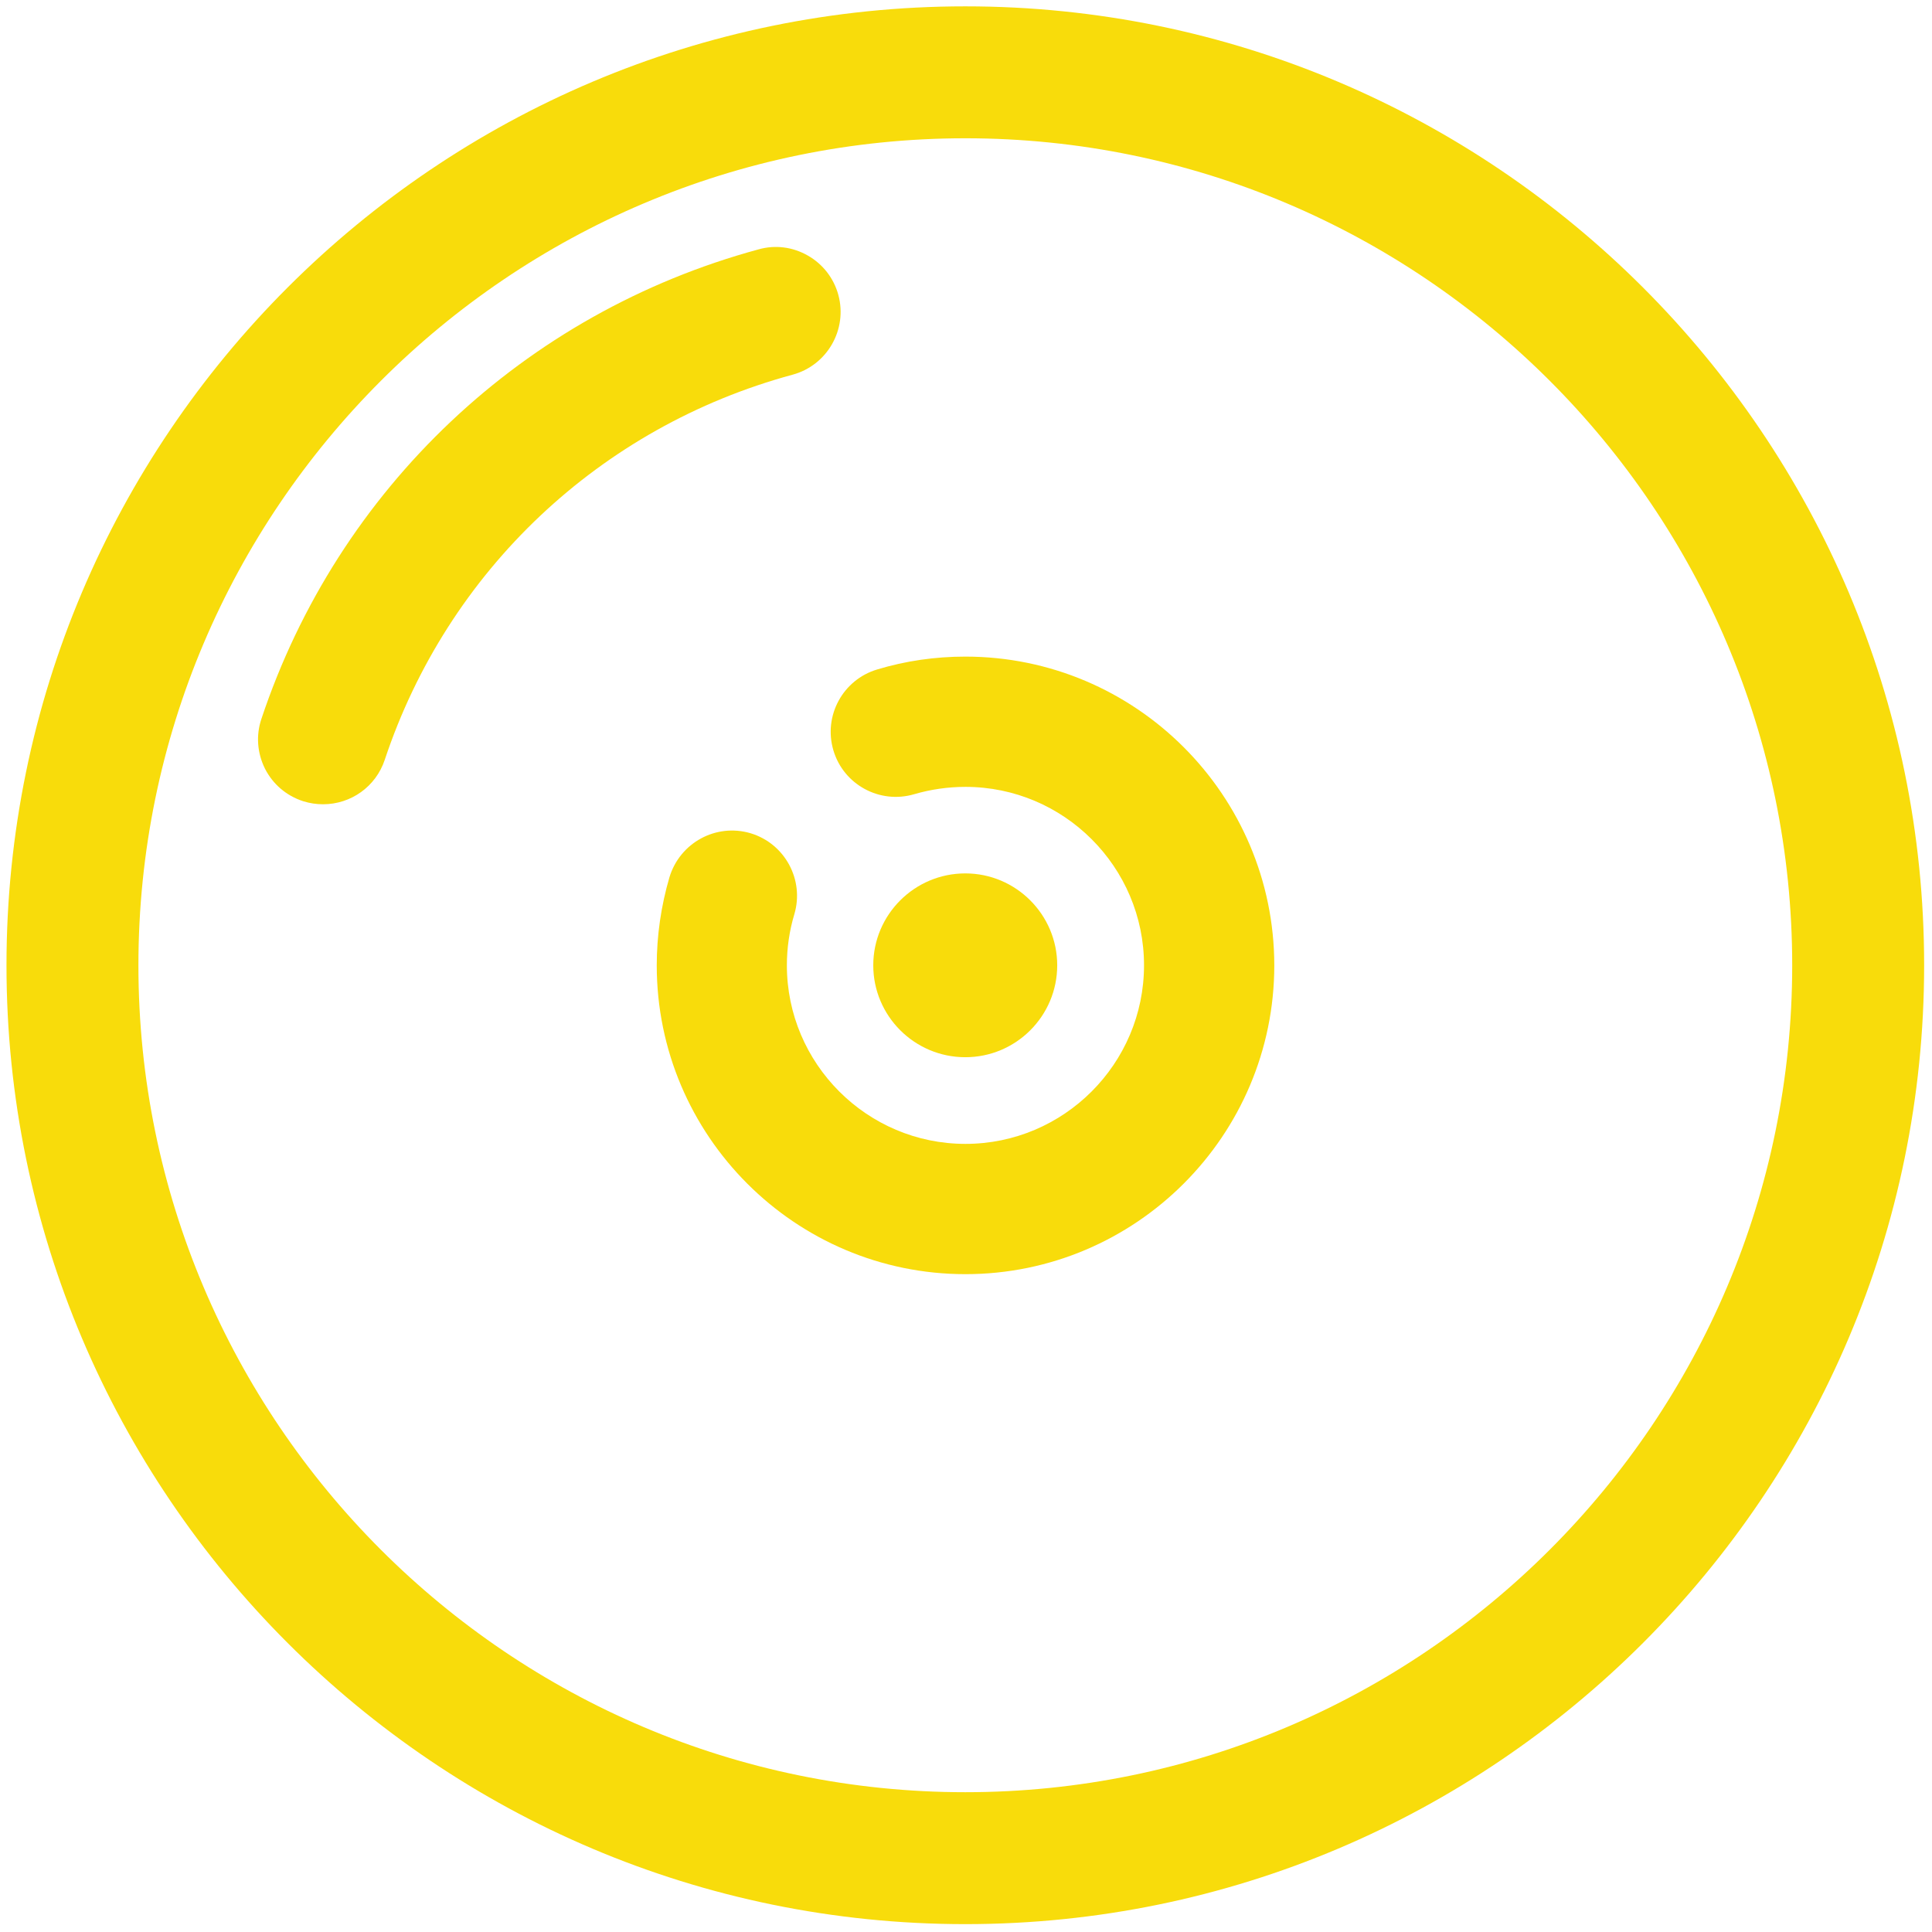
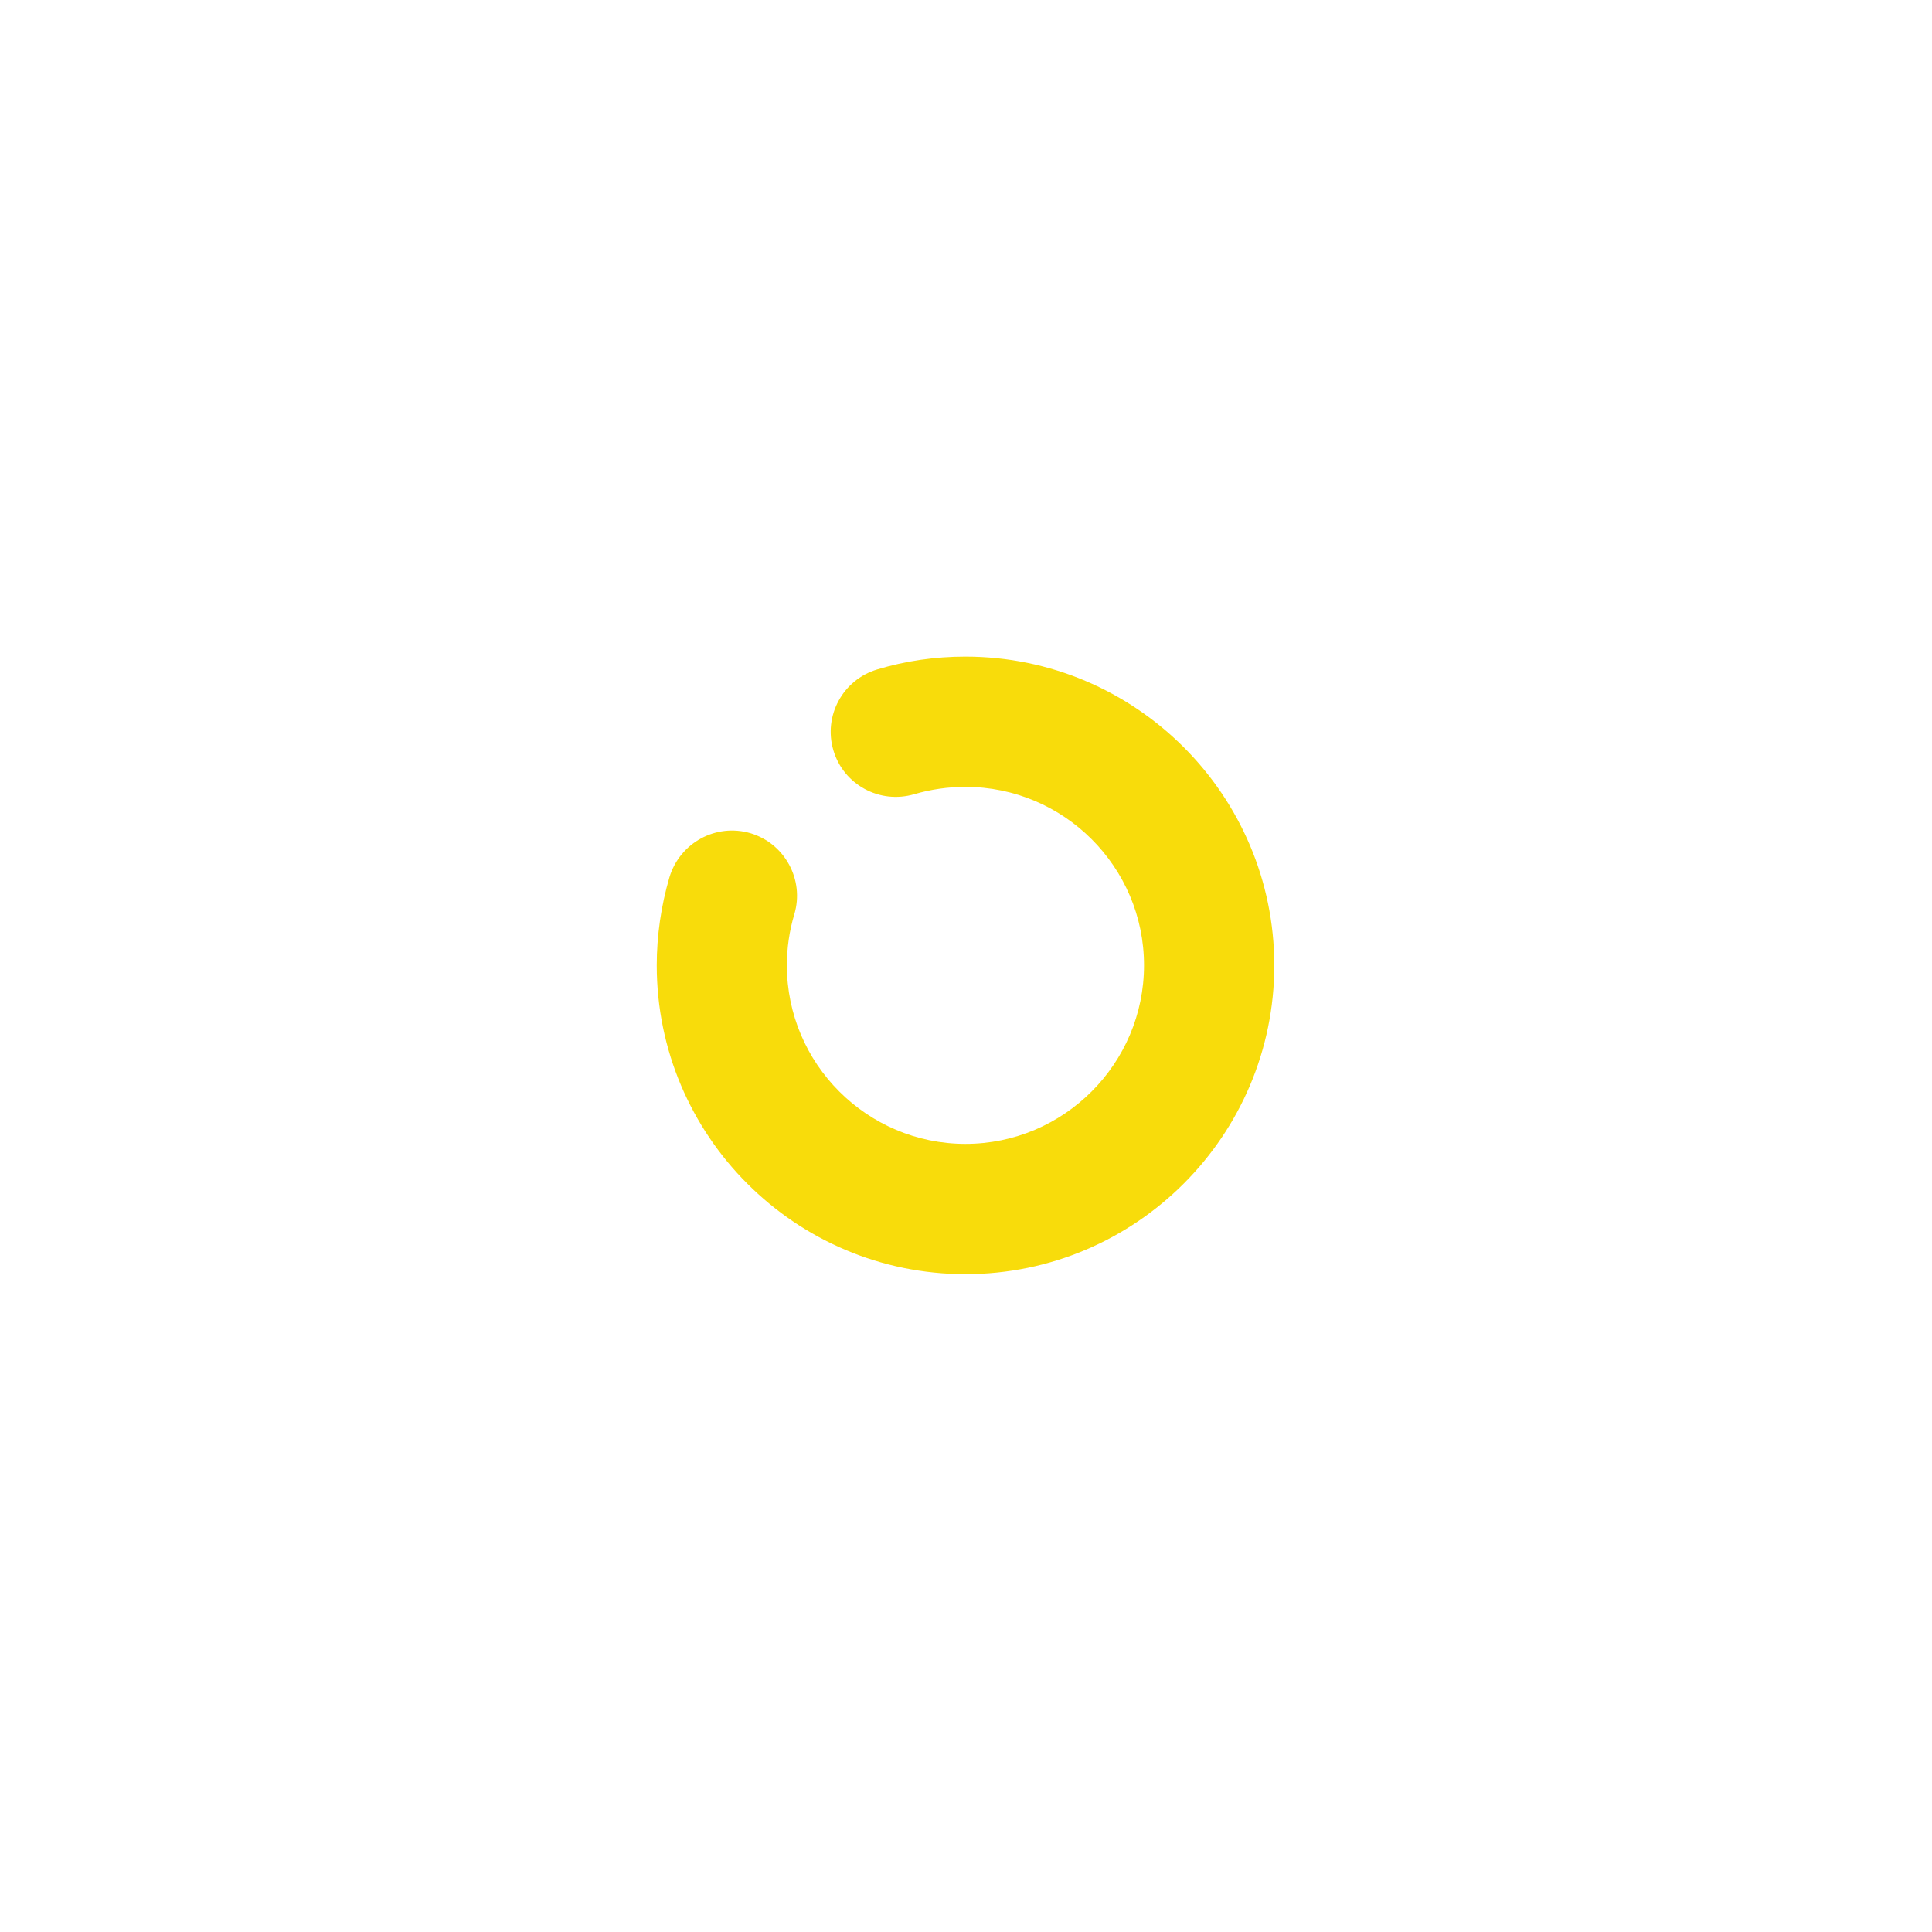
<svg xmlns="http://www.w3.org/2000/svg" version="1.1" id="Ebene_1" x="0px" y="0px" viewBox="0 0 140 140" style="enable-background:new 0 0 140 140;" xml:space="preserve">
  <style type="text/css">
	.st0{fill:#F8DC0B;}
</style>
  <g>
-     <path class="st0" d="M69.95,0.46c-38.32,0-69.48,31.17-69.48,69.49c0,38.31,31.17,69.48,69.48,69.48   c38.31,0,69.48-31.17,69.48-69.48C139.44,31.63,108.26,0.46,69.95,0.46z M69.95,129.87c-33.04,0-59.92-26.88-59.92-59.92   c0-33.04,26.88-59.93,59.92-59.93c33.04,0,59.92,26.88,59.92,59.93C129.87,102.99,102.99,129.87,69.95,129.87z" />
-     <path class="st0" d="M60.75,21.37c-0.33-1.21-1.12-2.23-2.21-2.85c-1.1-0.63-2.37-0.79-3.57-0.45   C37.97,22.68,24.5,35.41,18.94,52.1c-0.4,1.19-0.3,2.47,0.26,3.6c0.57,1.12,1.54,1.96,2.77,2.36c0.48,0.15,0.96,0.22,1.44,0.22   c2.03,0,3.83-1.29,4.47-3.22c4.56-13.7,15.61-24.13,29.56-27.91C59.94,26.47,61.43,23.88,60.75,21.37z" />
    <path class="st0" d="M69.95,47.58c-2.18,0-4.33,0.31-6.38,0.93c-2.49,0.74-3.92,3.36-3.18,5.86c0.73,2.48,3.35,3.92,5.86,3.18   c1.2-0.35,2.45-0.53,3.71-0.53c7.13,0,12.94,5.8,12.94,12.93c0,7.13-5.81,12.94-12.94,12.94c-7.13,0-12.94-5.81-12.94-12.94   c0-1.25,0.18-2.5,0.54-3.7c0.74-2.49-0.68-5.12-3.17-5.87c-2.5-0.74-5.12,0.68-5.88,3.19c-0.61,2.09-0.92,4.24-0.92,6.38   c0,12.34,10.03,22.38,22.37,22.38s22.38-10.04,22.38-22.38C92.33,57.61,82.29,47.58,69.95,47.58z" />
-     <path class="st0" d="M76.61,69.95c0-3.67-2.99-6.66-6.66-6.66c-3.68,0-6.67,2.99-6.67,6.66c0,3.67,2.99,6.66,6.67,6.66   C73.63,76.61,76.61,73.62,76.61,69.95z" />
  </g>
</svg>